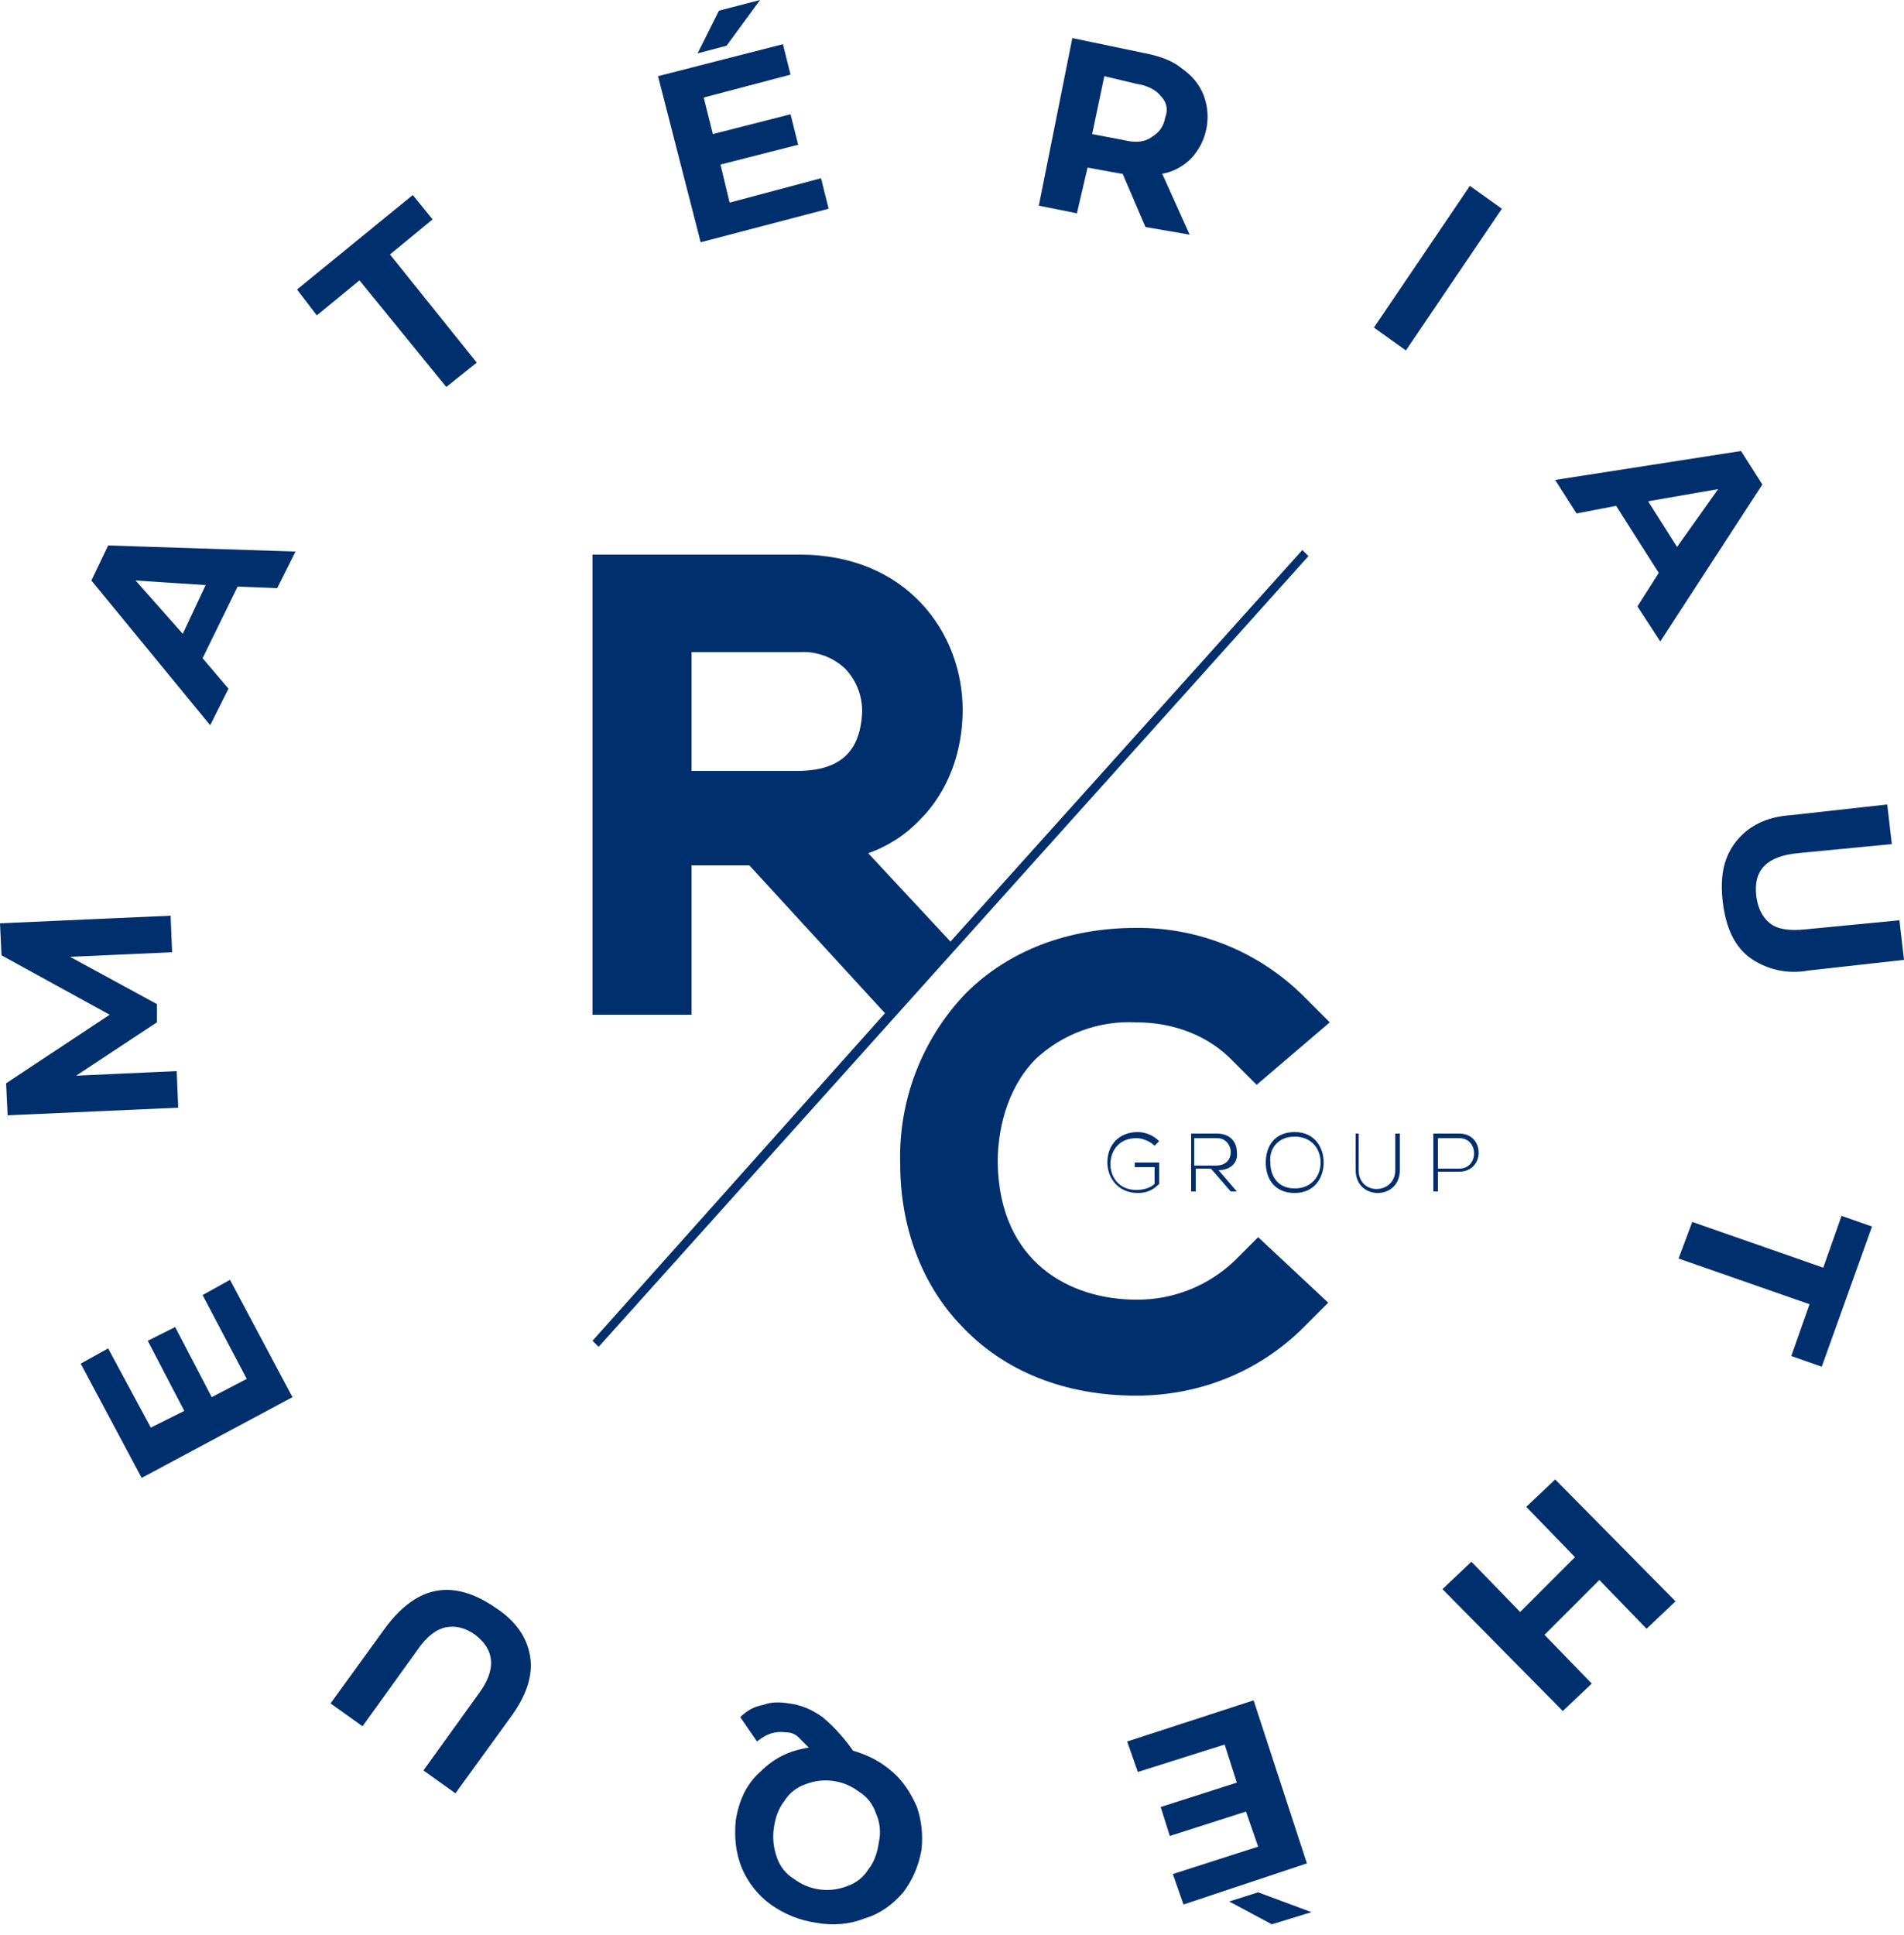
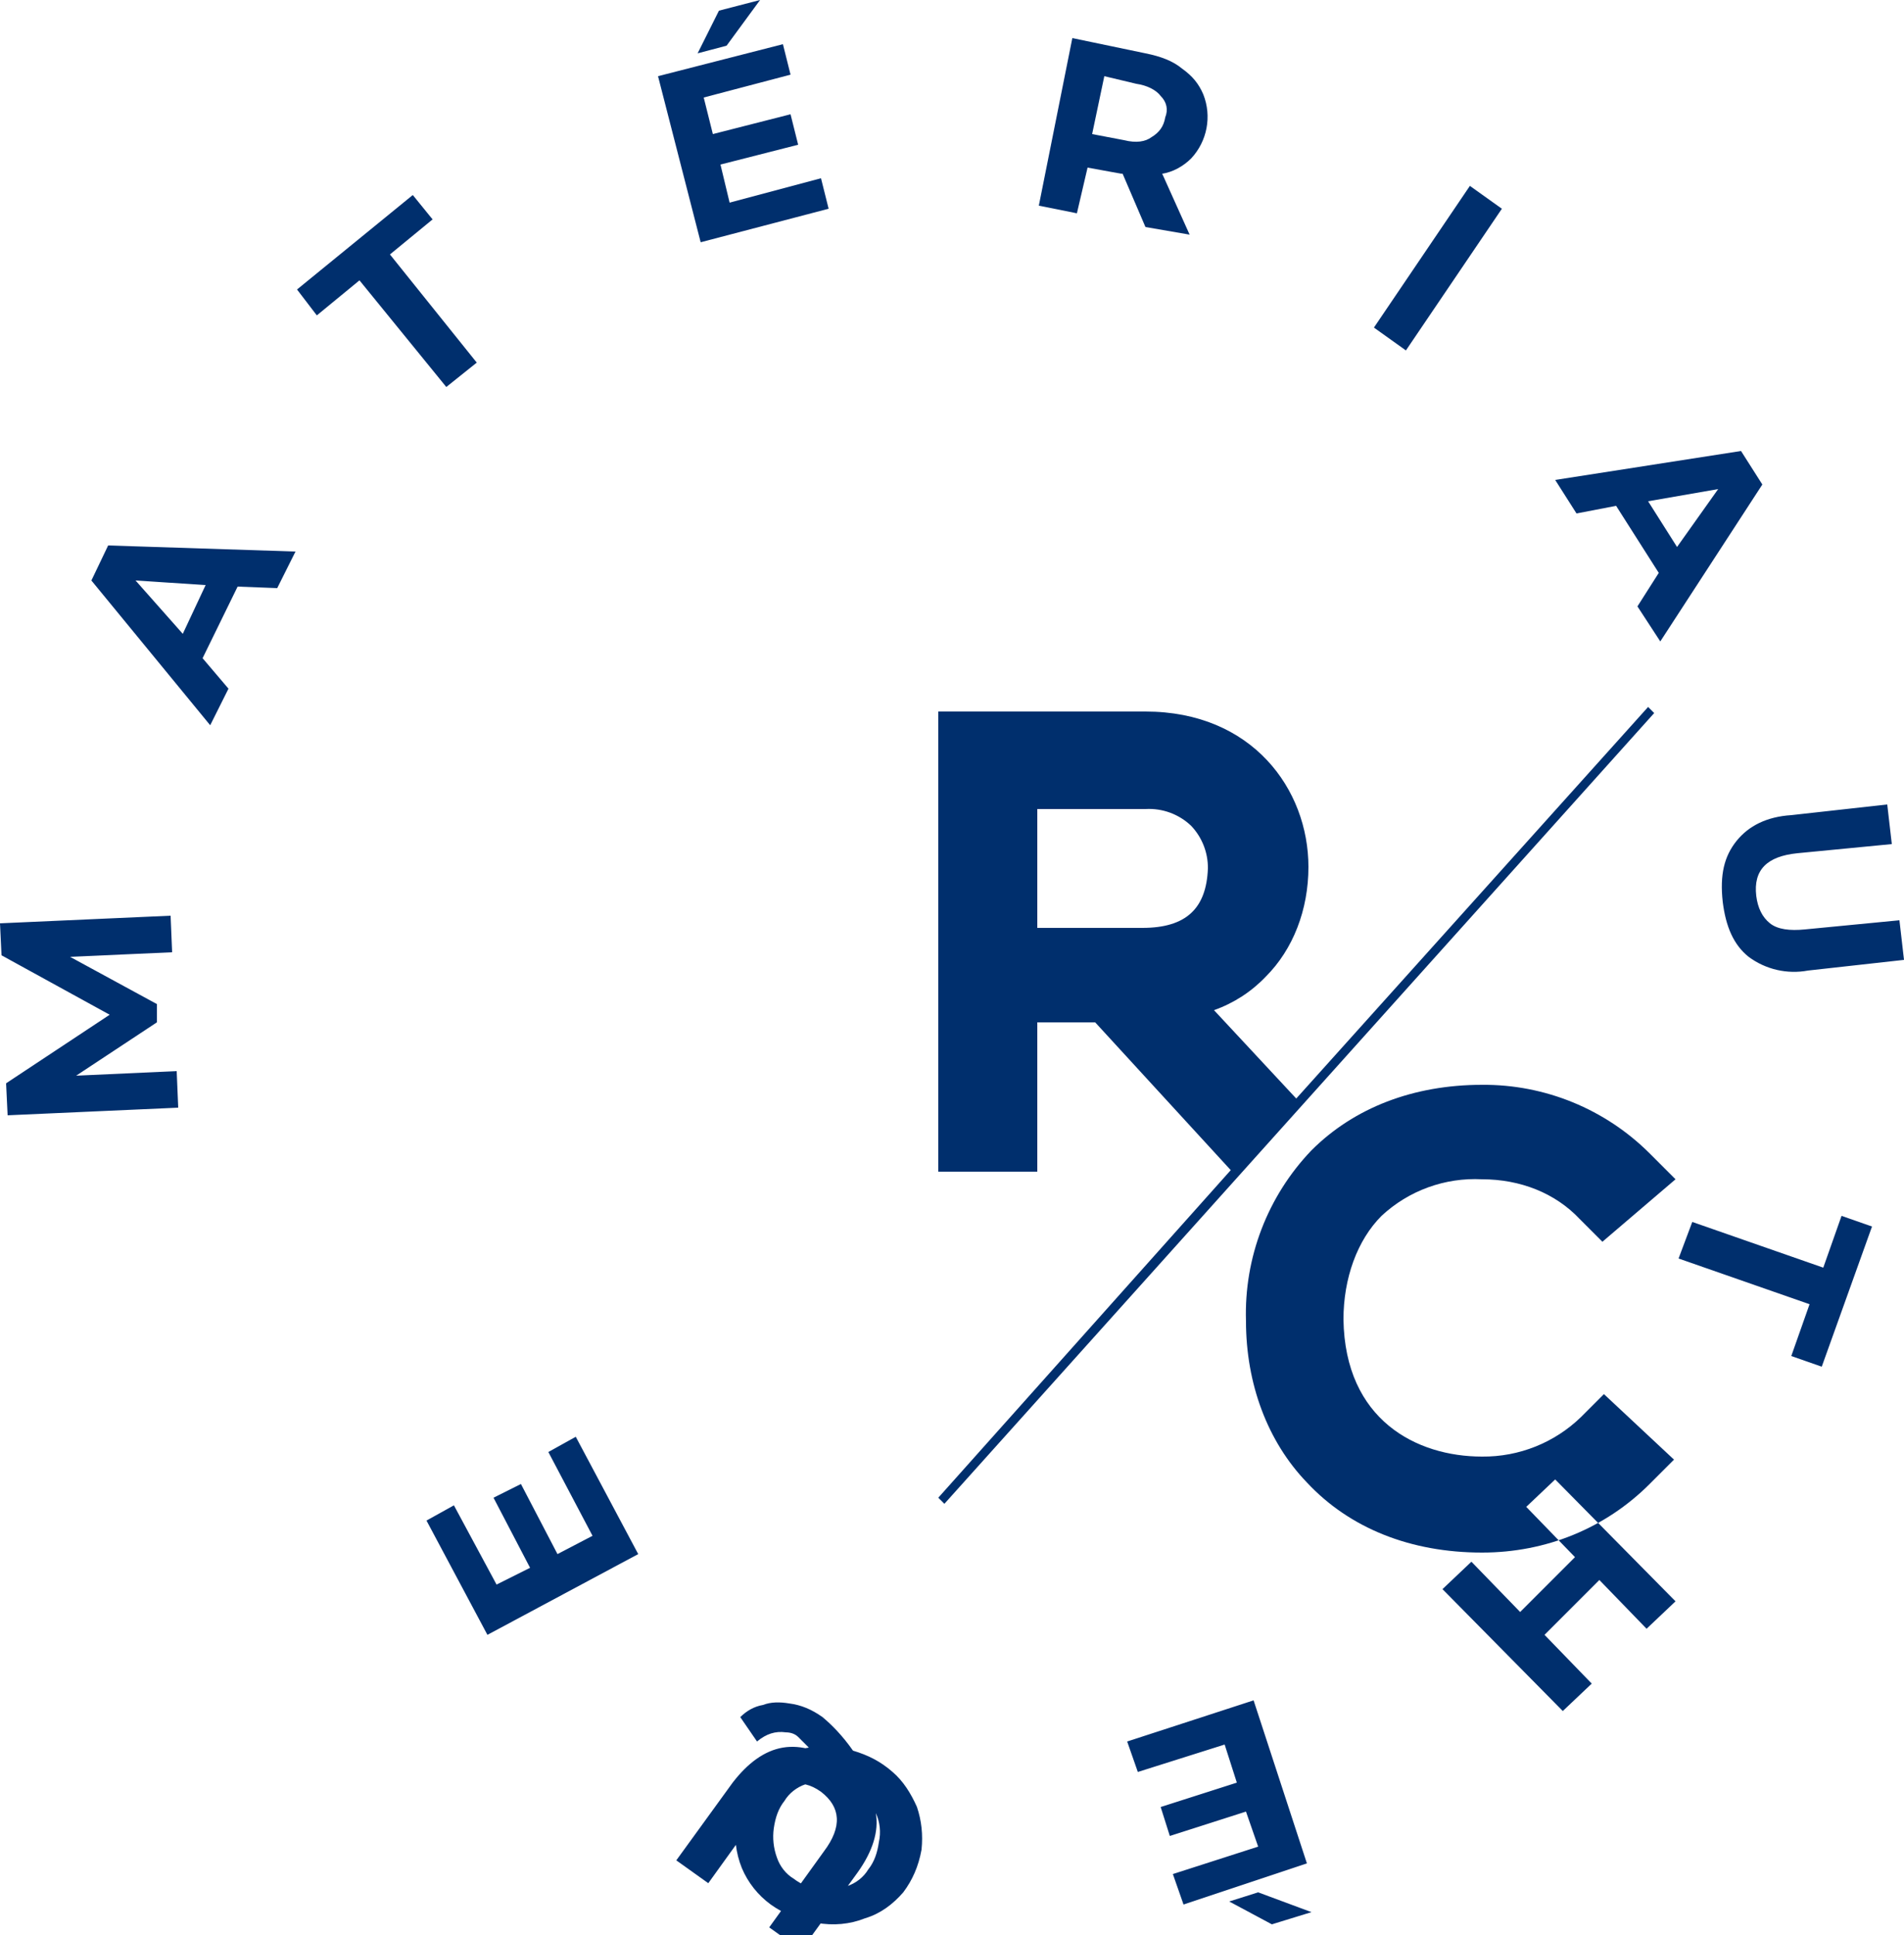
<svg xmlns="http://www.w3.org/2000/svg" id="Calque_1" viewBox="0 0 125 127">
-   <path d="M11.3,62.5l-6.7,.3,5.7,3.1v1.2l-5.3,3.5,6.6-.3,.1,2.4-11.2,.5-.1-2.1,6.8-4.5L.1,62.7,0,60.6l11.2-.5s.1,2.4,.1,2.4Zm4.3-24l-2.3,4.7,1.7,2-1.2,2.4-7.8-9.5,1.1-2.3,12.3,.4-1.2,2.4s-2.6-.1-2.6-.1Zm-2.1-.1l-4.6-.3,3.1,3.5,1.5-3.2Zm10.1-20l-2.8,2.3-1.3-1.7,7.6-6.2,1.3,1.6-2.8,2.3,5.7,7.1-2,1.6s-5.7-7-5.7-7Zm30.3-6.7l.5,2-8.4,2.2-2.8-10.9,8.2-2.1,.5,2-5.7,1.5,.6,2.4,5.1-1.3,.5,2-5.1,1.3,.6,2.5s6-1.6,6-1.6ZM47.2,.7l2.7-.7-2.2,3-1.9,.5,1.4-2.8Zm28,14.2l-1.5-3.5h-.1l-2.2-.4-.7,3-2.5-.5,2.2-11,4.8,1c1,.2,1.8,.5,2.4,1,.7,.5,1.1,1,1.4,1.7,.567,1.437,.255,3.072-.8,4.2-.5,.5-1.2,.9-1.9,1l1.8,4s-2.9-.5-2.9-.5Zm1-8.6c-.3-.4-.9-.7-1.6-.8l-2.1-.5-.8,3.8,2.1,.4c.8,.2,1.4,.1,1.8-.2,.5-.3,.8-.7,.9-1.3,.2-.5,.1-1-.3-1.4Zm20.3,5.9l2.1,1.5-6.3,9.3-2.1-1.5s6.3-9.3,6.3-9.3Zm12.4,25.4l-2.8-4.4-2.6,.5-1.4-2.2,12.2-1.9,1.4,2.2-6.7,10.3-1.5-2.3,1.4-2.2Zm1.2-1.7l2.7-3.8-4.6,.8,1.9,3Zm3.9,19.3c.8-1,2-1.6,3.6-1.7l6.3-.7,.3,2.6-6.2,.6c-2,.2-2.9,1.1-2.7,2.8,.1,.8,.4,1.4,.9,1.8s1.3,.5,2.3,.4l6.2-.6,.3,2.6-6.3,.7c-1.369,.256-2.782-.07-3.9-.9-1-.8-1.5-2-1.7-3.6-.2-1.8,.1-3,.9-4h-0Zm5.7,28l1.2-3.4,2,.7-3.3,9.2-2-.7,1.2-3.4-8.6-3,.9-2.4s8.6,3,8.6,3Zm-17.1,29.1l-7.9-8,1.9-1.8,3.2,3.3,3.6-3.6-3.2-3.3,1.9-1.8,7.9,8-1.9,1.8-3.1-3.2-3.6,3.6,3.1,3.2-1.9,1.8Zm-27.9,4l-.7-2,8.3-2.7,3.5,10.7-8.1,2.7-.7-2,5.6-1.8-.8-2.3-5,1.6-.6-1.9,5-1.6-.8-2.5s-5.7,1.8-5.7,1.8Zm11.4,9.2l-2.6,.8-2.8-1.5,1.9-.6s3.5,1.3,3.5,1.3Zm-37.5-12.8c.4-.4,.9-.7,1.5-.8,.5-.2,1.1-.2,1.7-.1,.8,.1,1.5,.4,2.2,.9,.6,.5,1.3,1.2,2,2.2,1,.3,1.8,.7,2.6,1.4,.7,.6,1.2,1.4,1.6,2.3,.3,.9,.4,1.8,.3,2.8-.2,1.1-.6,2-1.2,2.8-.7,.8-1.5,1.4-2.5,1.7-1,.4-2.1,.5-3.2,.3-1.082-.153-2.111-.565-3-1.2-.84-.612-1.497-1.442-1.9-2.4-.4-1-.5-2-.4-3.1,.2-1.3,.7-2.4,1.6-3.2,.9-.9,1.9-1.4,3.2-1.6l-.7-.7c-.2-.2-.5-.3-.8-.3-.7-.1-1.3,.1-1.9,.6l-1.1-1.6v-0Zm8.9,6.3c-.2-.6-.6-1.1-1.1-1.4-.999-.768-2.326-.957-3.5-.5-.6,.2-1.1,.6-1.4,1.1-.4,.5-.6,1.1-.7,1.8-.088,.64-.019,1.292,.2,1.9,.2,.6,.6,1.1,1.1,1.4,.999,.768,2.326,.957,3.5,.5,.6-.2,1.1-.6,1.4-1.1,.4-.5,.6-1.1,.7-1.8,.142-.638,.072-1.305-.2-1.9Zm-22.7-10.3c.2,1.2-.2,2.5-1.2,3.9l-3.7,5.1-2.1-1.5,3.6-5c1.2-1.6,1.1-2.9-.2-3.9-.7-.5-1.3-.6-1.9-.5s-1.3,.6-1.9,1.5l-3.6,5-2.1-1.5,3.7-5.1c1-1.3,2.1-2.1,3.3-2.3,1.2-.2,2.5,.2,3.8,1.1,1.4,.9,2.1,2,2.3,3.2Zm-21.5-23.7l1.8-1,4.1,7.7-9.9,5.3-4-7.5,1.8-1,2.8,5.2,2.2-1.1-2.4-4.6,1.8-.9,2.4,4.6,2.3-1.2s-2.9-5.5-2.9-5.5Zm67.8-2.3c-1.739,1.689-4.075,2.624-6.5,2.6-4.3,0-9-2.4-9.1-9,0-2.7,.9-5.2,2.5-6.8,1.784-1.661,4.166-2.527,6.6-2.4,2.5,0,4.8,.9,6.4,2.6l1.5,1.5,4.8-4.1-1.7-1.7c-2.917-2.911-6.879-4.532-11-4.5-4.5,0-8.4,1.5-11.2,4.3-2.879,3.005-4.428,7.041-4.3,11.2,0,4.1,1.4,7.9,4,10.6,2.8,3,6.8,4.6,11.5,4.6,4.2,0,8.1-1.6,11-4.5l1.6-1.6-4.6-4.3-1.5,1.5Zm4.4-46.6l-23.1,25.7-5.4-5.8c1.291-.456,2.455-1.209,3.4-2.2,1.8-1.8,2.8-4.4,2.8-7.2,0-5.1-3.7-10.2-10.7-10.2h-13.6v30.2h6.5v-9.8h3.8l8.9,9.7-19.2,21.5,.4,.4,46.6-51.9s-.4-.4-.4-.4Zm-33.2,14.5h-6.9v-7.8h7.1c1.109-.066,2.196,.333,3,1.1,.717,.755,1.112,1.759,1.1,2.8-.1,2.6-1.4,3.9-4.3,3.9Z" style="fill:#002f6d;" />
-   <path d="M76.1,74.9c-.369-.377-.872-.592-1.4-.6-1.2,0-2,.8-2,2,0,1,.7,2,2,2,.6,0,1-.2,1.4-.6v-1.4h-1.6v.3h1.3v1.1c-.3,.3-.8,.4-1.2,.4-1.1,0-1.7-.8-1.7-1.7s.6-1.7,1.7-1.7c.4,0,.9,.2,1.2,.5,0,0,.3-.3,.3-.3Zm2.4-.2h1.4c.6,0,.9,.5,.9,.9,0,.5-.3,.9-1,.9h-1.4v-1.8h.1Zm1.5,2.1c.8,0,1.3-.5,1.2-1.2,0-.6-.4-1.2-1.3-1.2h-1.7v3.8h.3v-1.5h1l1.3,1.5h.4l-1.2-1.4Zm5-2.2c1.1,0,1.7,.8,1.7,1.7s-.6,1.7-1.7,1.7-1.6-.8-1.6-1.7c-.1-.9,.5-1.7,1.6-1.7Zm0-.3c-1.3,0-1.9,.9-1.9,2s.6,2,1.9,2,1.9-1,1.9-2-.6-2-1.9-2Zm6.6,.1v2.4c0,1.6-2.4,1.7-2.4,0v-2.4h-.2v2.4c0,2,2.9,2,2.9,0v-2.4h-.3Zm4.2,2.5c1.7,0,1.7-2.5,0-2.5h-1.7v3.8h.3v-1.3s1.4,0,1.4,0Zm0-2.2c1.3,0,1.3,2,0,2h-1.4v-2h1.4Z" style="fill:#002f6d;" />
+   <path d="M11.3,62.5l-6.7,.3,5.7,3.1v1.2l-5.3,3.5,6.6-.3,.1,2.4-11.2,.5-.1-2.1,6.8-4.5L.1,62.7,0,60.6l11.2-.5s.1,2.4,.1,2.4Zm4.3-24l-2.3,4.7,1.7,2-1.2,2.4-7.8-9.5,1.1-2.3,12.3,.4-1.2,2.4s-2.6-.1-2.6-.1Zm-2.1-.1l-4.6-.3,3.1,3.5,1.5-3.2Zm10.1-20l-2.8,2.3-1.3-1.7,7.6-6.2,1.3,1.6-2.8,2.3,5.7,7.1-2,1.6s-5.7-7-5.7-7Zm30.3-6.7l.5,2-8.4,2.2-2.8-10.9,8.2-2.1,.5,2-5.7,1.5,.6,2.4,5.1-1.3,.5,2-5.1,1.3,.6,2.5s6-1.6,6-1.6ZM47.2,.7l2.7-.7-2.2,3-1.9,.5,1.4-2.8Zm28,14.2l-1.5-3.5h-.1l-2.2-.4-.7,3-2.5-.5,2.2-11,4.8,1c1,.2,1.8,.5,2.4,1,.7,.5,1.1,1,1.4,1.7,.567,1.437,.255,3.072-.8,4.2-.5,.5-1.2,.9-1.9,1l1.8,4s-2.9-.5-2.9-.5Zm1-8.6c-.3-.4-.9-.7-1.6-.8l-2.1-.5-.8,3.8,2.1,.4c.8,.2,1.4,.1,1.8-.2,.5-.3,.8-.7,.9-1.3,.2-.5,.1-1-.3-1.4Zm20.3,5.9l2.1,1.5-6.3,9.3-2.1-1.5s6.3-9.3,6.3-9.3Zm12.4,25.4l-2.8-4.4-2.6,.5-1.4-2.2,12.2-1.9,1.4,2.2-6.7,10.3-1.5-2.3,1.4-2.2Zm1.2-1.7l2.7-3.8-4.6,.8,1.9,3Zm3.9,19.3c.8-1,2-1.6,3.6-1.7l6.3-.7,.3,2.6-6.2,.6c-2,.2-2.9,1.1-2.7,2.8,.1,.8,.4,1.4,.9,1.8s1.3,.5,2.3,.4l6.2-.6,.3,2.6-6.3,.7c-1.369,.256-2.782-.07-3.9-.9-1-.8-1.5-2-1.7-3.6-.2-1.8,.1-3,.9-4h-0Zm5.7,28l1.2-3.4,2,.7-3.3,9.2-2-.7,1.2-3.4-8.6-3,.9-2.4s8.6,3,8.6,3Zm-17.1,29.1l-7.9-8,1.9-1.8,3.2,3.3,3.6-3.6-3.2-3.3,1.9-1.8,7.9,8-1.9,1.8-3.1-3.2-3.6,3.6,3.1,3.2-1.9,1.8Zm-27.9,4l-.7-2,8.3-2.7,3.5,10.7-8.1,2.7-.7-2,5.6-1.8-.8-2.3-5,1.6-.6-1.9,5-1.6-.8-2.5s-5.7,1.8-5.7,1.8Zm11.4,9.2l-2.6,.8-2.8-1.5,1.9-.6s3.5,1.3,3.5,1.3Zm-37.5-12.8c.4-.4,.9-.7,1.5-.8,.5-.2,1.1-.2,1.7-.1,.8,.1,1.5,.4,2.2,.9,.6,.5,1.3,1.2,2,2.2,1,.3,1.8,.7,2.6,1.4,.7,.6,1.2,1.4,1.6,2.3,.3,.9,.4,1.8,.3,2.8-.2,1.1-.6,2-1.2,2.8-.7,.8-1.5,1.4-2.5,1.7-1,.4-2.1,.5-3.2,.3-1.082-.153-2.111-.565-3-1.2-.84-.612-1.497-1.442-1.9-2.4-.4-1-.5-2-.4-3.1,.2-1.3,.7-2.4,1.6-3.2,.9-.9,1.9-1.4,3.2-1.6l-.7-.7c-.2-.2-.5-.3-.8-.3-.7-.1-1.3,.1-1.9,.6l-1.1-1.6v-0Zm8.9,6.3c-.2-.6-.6-1.1-1.1-1.4-.999-.768-2.326-.957-3.5-.5-.6,.2-1.1,.6-1.4,1.1-.4,.5-.6,1.1-.7,1.8-.088,.64-.019,1.292,.2,1.9,.2,.6,.6,1.1,1.1,1.4,.999,.768,2.326,.957,3.5,.5,.6-.2,1.1-.6,1.4-1.1,.4-.5,.6-1.1,.7-1.8,.142-.638,.072-1.305-.2-1.9Zc.2,1.2-.2,2.5-1.2,3.9l-3.7,5.1-2.1-1.5,3.6-5c1.2-1.6,1.1-2.9-.2-3.9-.7-.5-1.3-.6-1.9-.5s-1.3,.6-1.9,1.5l-3.6,5-2.1-1.5,3.7-5.1c1-1.3,2.1-2.1,3.3-2.3,1.2-.2,2.5,.2,3.8,1.1,1.4,.9,2.1,2,2.3,3.2Zm-21.5-23.7l1.8-1,4.1,7.7-9.9,5.3-4-7.5,1.8-1,2.8,5.2,2.2-1.1-2.4-4.6,1.8-.9,2.4,4.6,2.3-1.2s-2.9-5.5-2.9-5.5Zm67.8-2.3c-1.739,1.689-4.075,2.624-6.5,2.6-4.3,0-9-2.4-9.1-9,0-2.7,.9-5.2,2.5-6.8,1.784-1.661,4.166-2.527,6.6-2.4,2.5,0,4.8,.9,6.4,2.6l1.5,1.5,4.8-4.1-1.7-1.7c-2.917-2.911-6.879-4.532-11-4.5-4.5,0-8.4,1.5-11.2,4.3-2.879,3.005-4.428,7.041-4.3,11.2,0,4.1,1.4,7.9,4,10.6,2.8,3,6.8,4.6,11.5,4.6,4.2,0,8.1-1.6,11-4.5l1.6-1.6-4.6-4.3-1.5,1.5Zm4.4-46.6l-23.1,25.7-5.4-5.8c1.291-.456,2.455-1.209,3.4-2.2,1.8-1.8,2.8-4.4,2.8-7.2,0-5.1-3.7-10.2-10.7-10.2h-13.6v30.2h6.5v-9.8h3.8l8.9,9.7-19.2,21.5,.4,.4,46.6-51.9s-.4-.4-.4-.4Zm-33.2,14.5h-6.9v-7.8h7.1c1.109-.066,2.196,.333,3,1.1,.717,.755,1.112,1.759,1.1,2.8-.1,2.6-1.4,3.9-4.3,3.9Z" style="fill:#002f6d;" />
</svg>